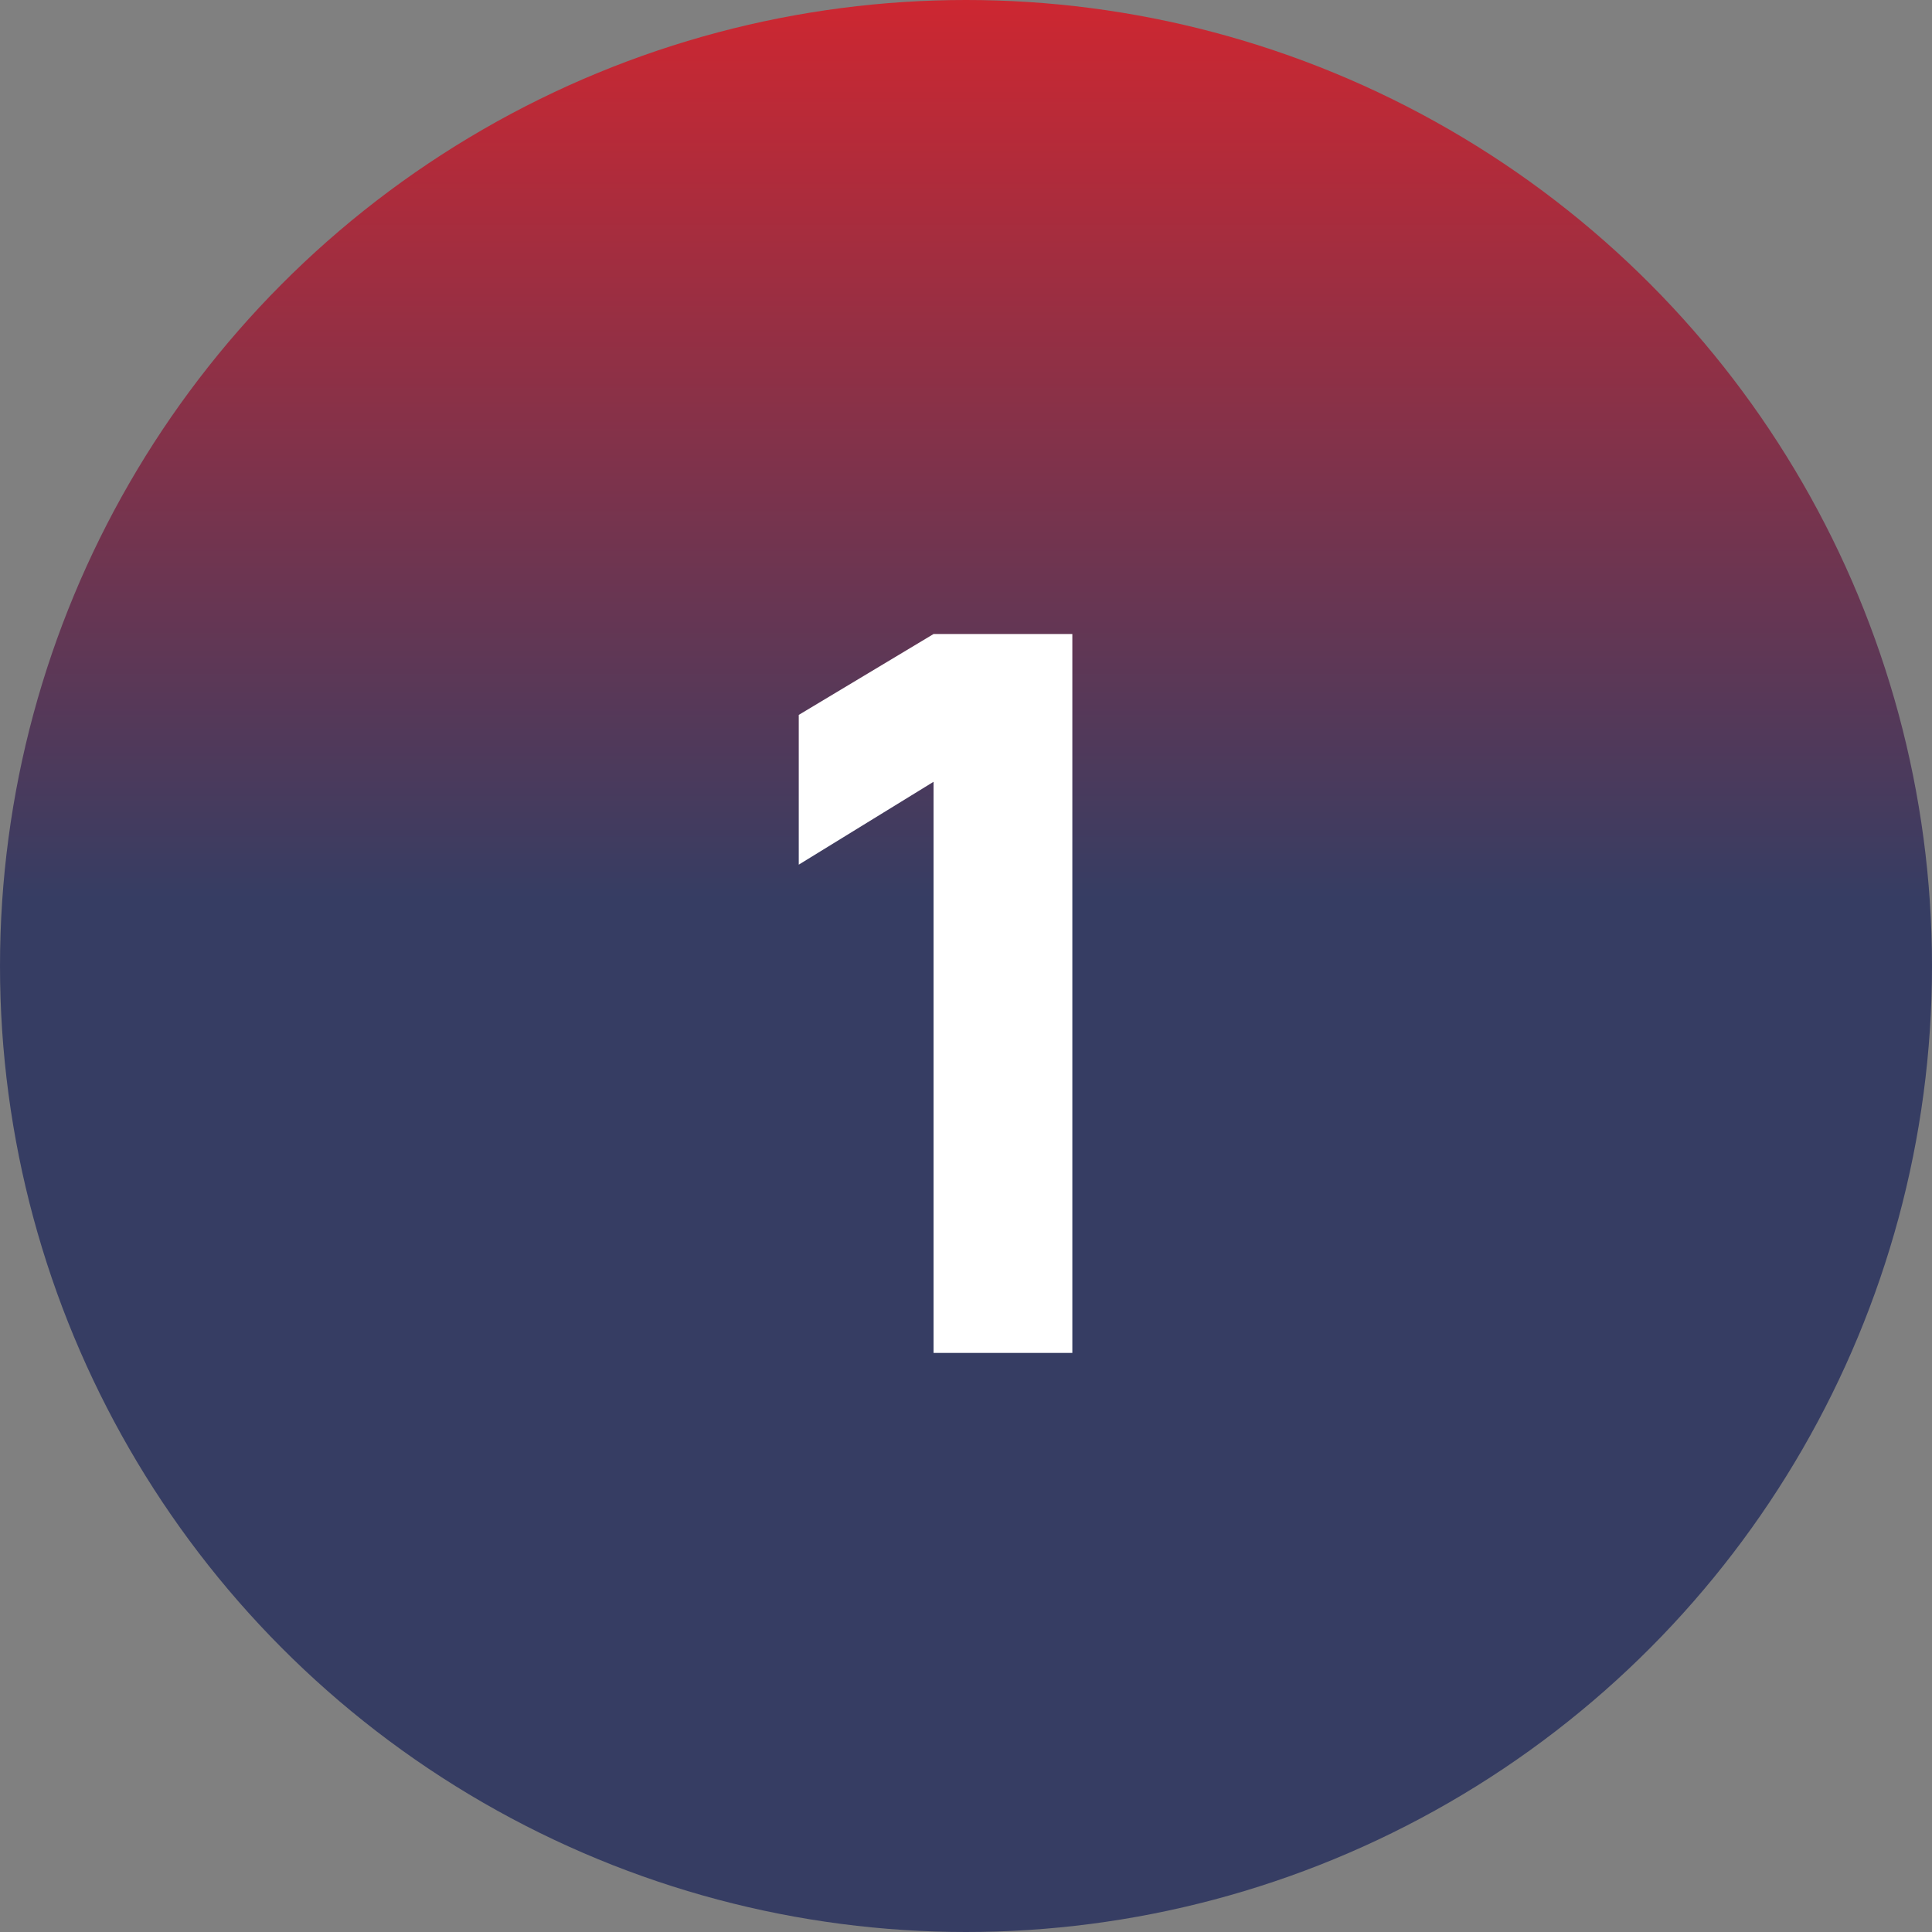
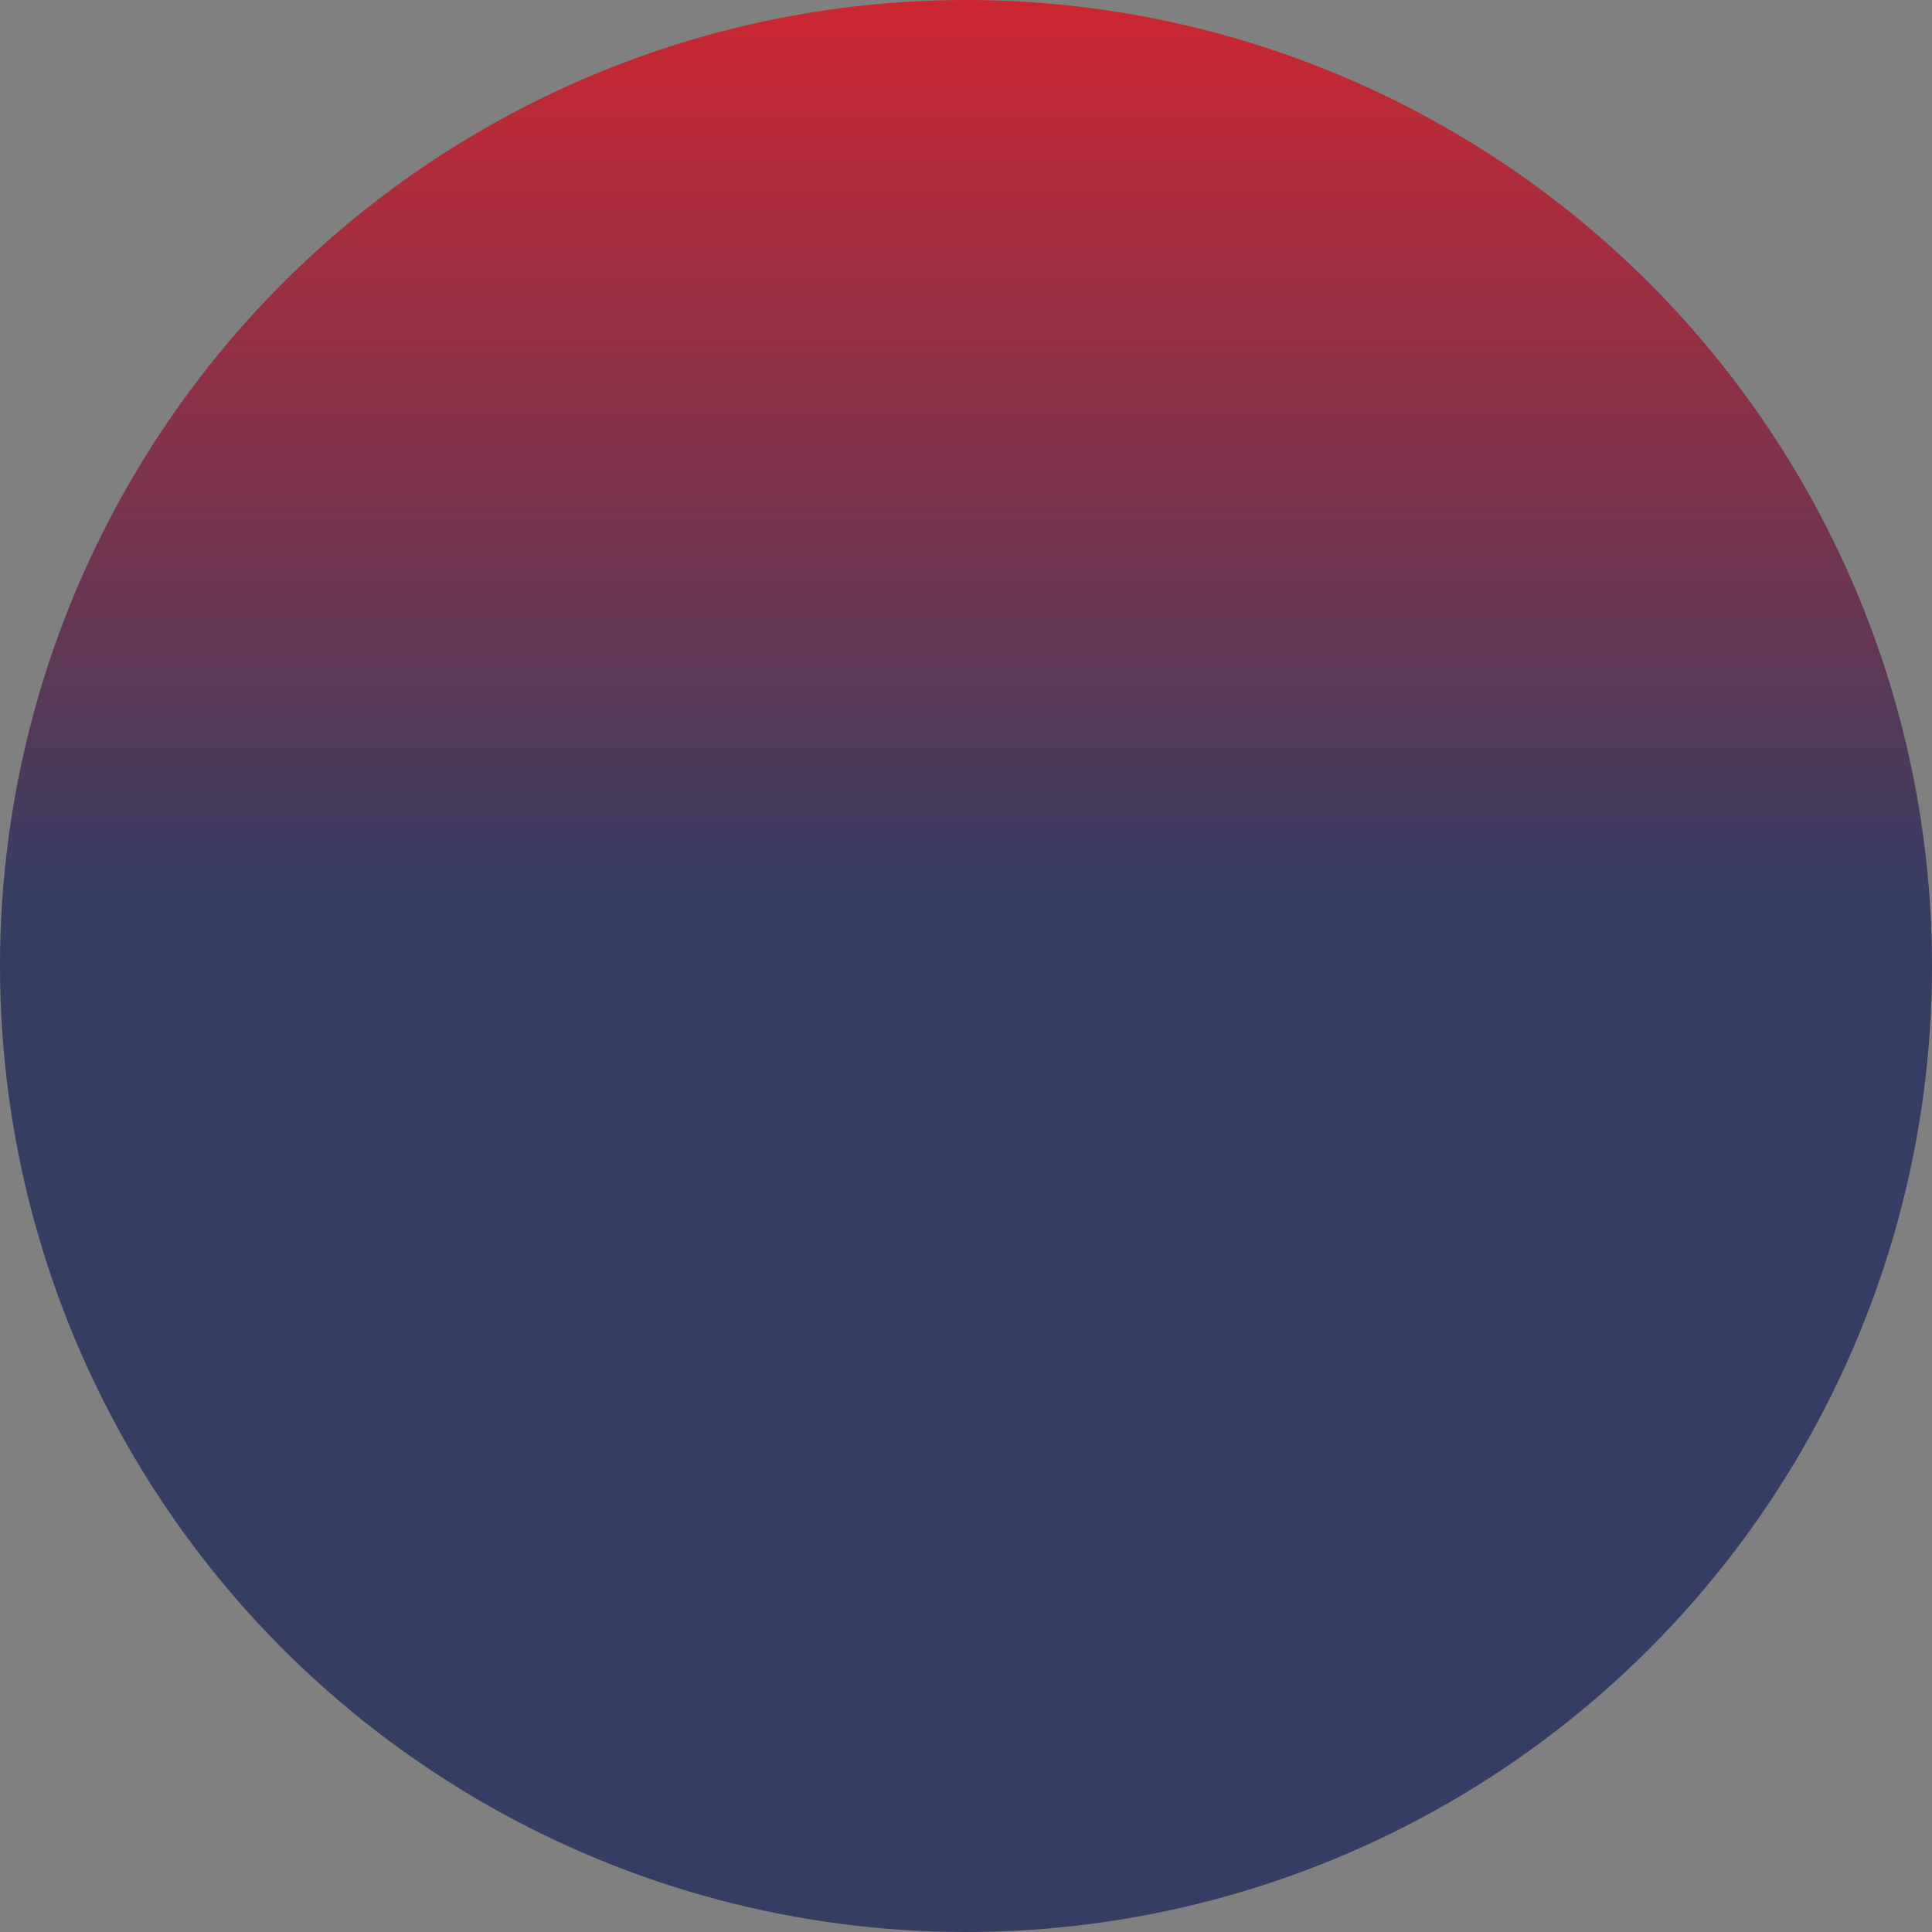
<svg xmlns="http://www.w3.org/2000/svg" width="387" height="387" viewBox="0 0 387 387" fill="none">
  <rect x="0" y="0" width="387" height="387" fill="#808080" stroke="none" />
  <circle cx="193.5" cy="193.5" r="193.5" fill="url(#paint0_linear_80_780)" />
-   <path d="M187 271V156.6L160 173.2V143.2L187 127H214.8V271H187Z" fill="white" />
  <defs>
    <linearGradient id="paint0_linear_80_780" x1="193.5" y1="0" x2="193.5" y2="387" gradientUnits="userSpaceOnUse">
      <stop stop-color="#CD2731" />
      <stop offset="0.465" stop-color="#363D63" />
    </linearGradient>
  </defs>
</svg>